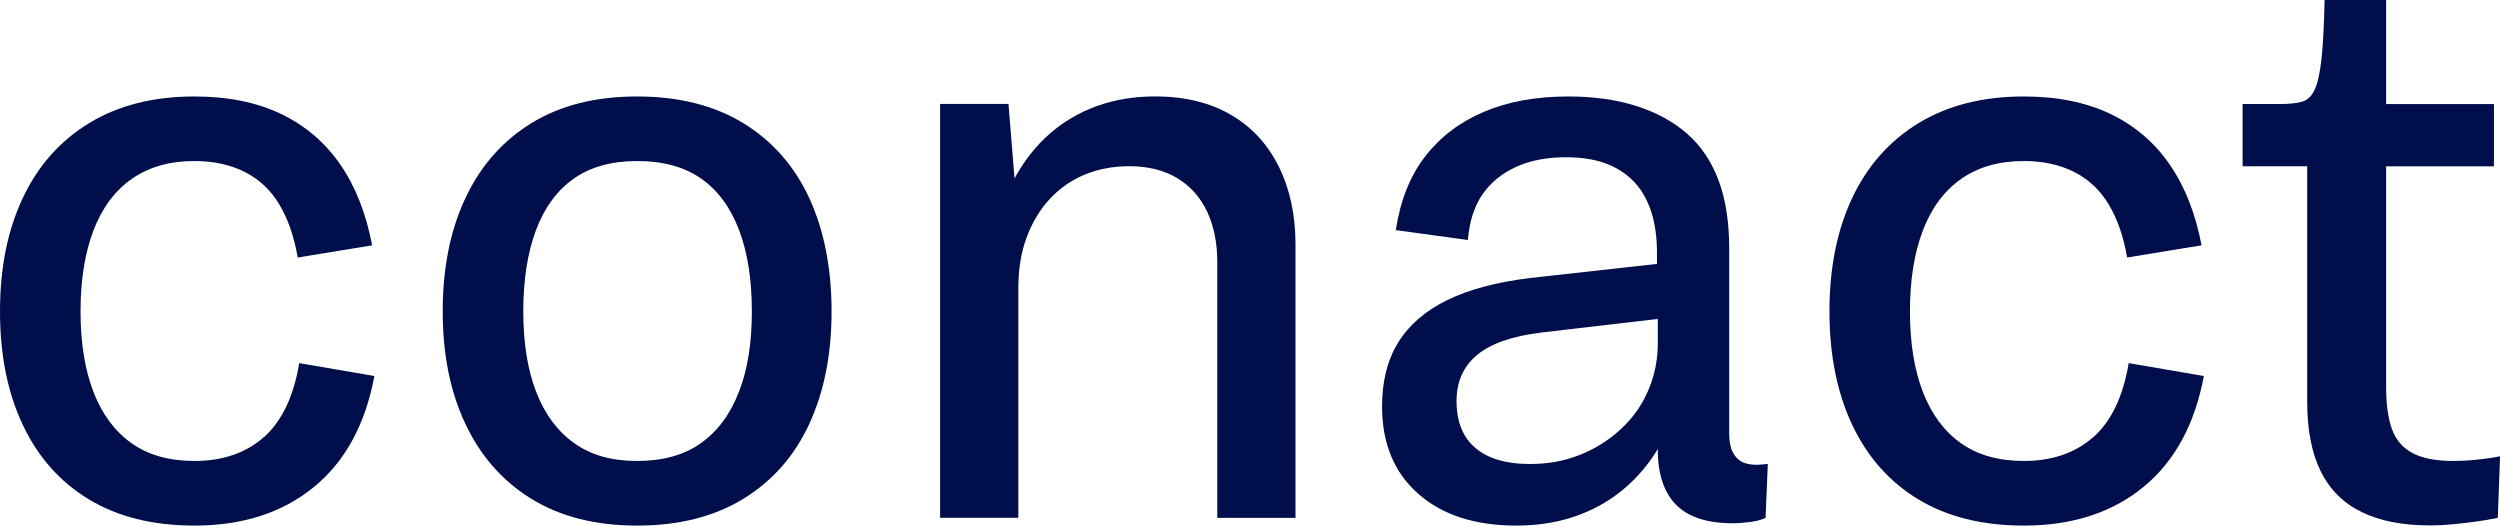
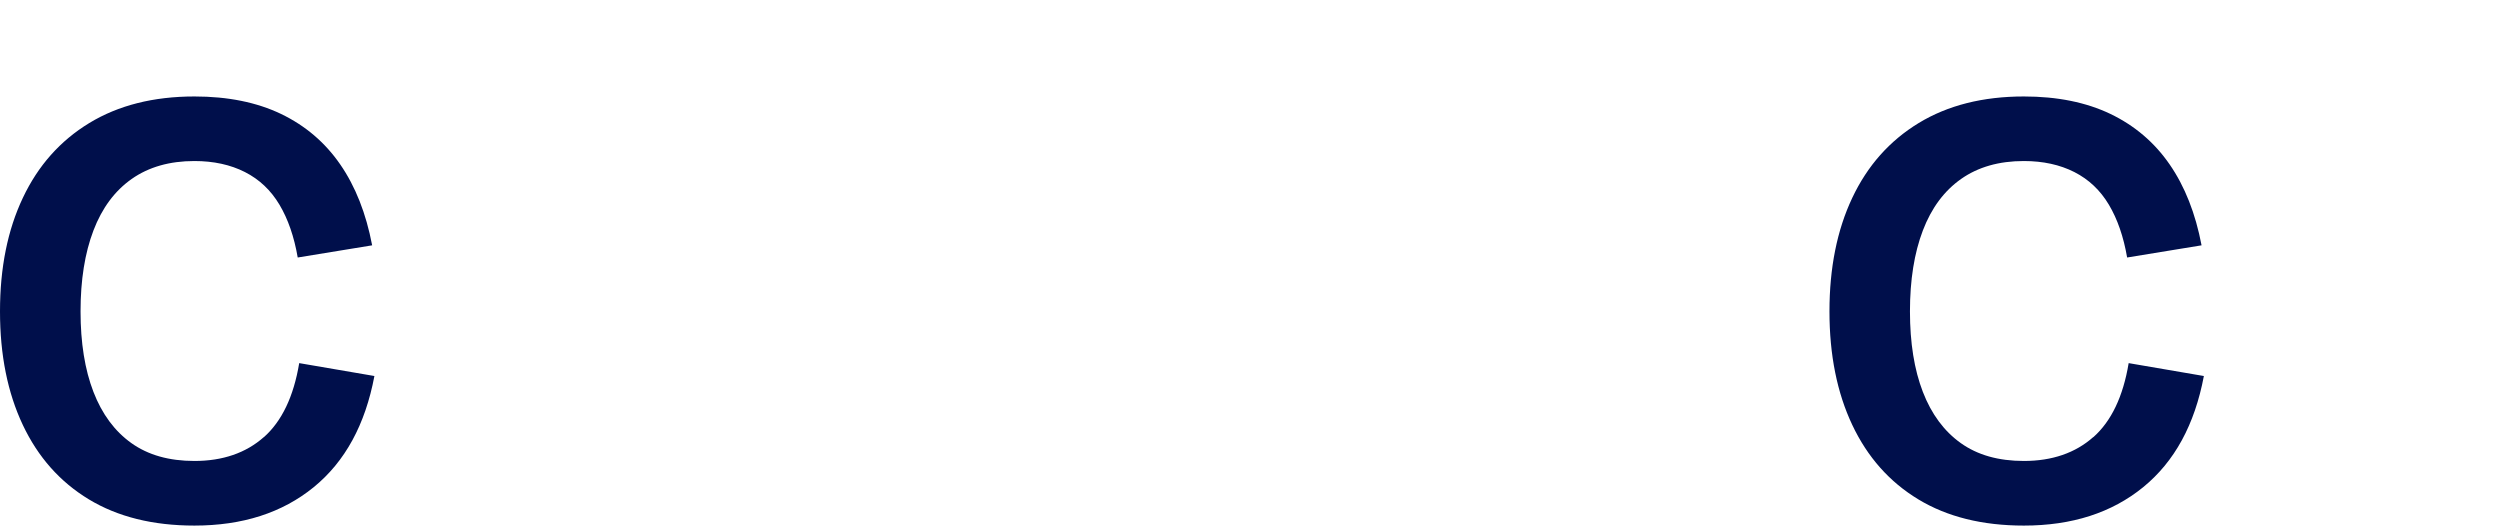
<svg xmlns="http://www.w3.org/2000/svg" id="Ebene_2" viewBox="0 0 453.78 95.39">
  <defs>
    <style>.cls-1{fill:#000f4b;}</style>
  </defs>
  <path class="cls-1" d="M47.9,79.33c-3.26,2.89-7.47,4.34-12.61,4.34-4.6,0-8.41-1.08-11.44-3.24-3.03-2.16-5.33-5.26-6.89-9.3-1.56-4.04-2.34-8.91-2.34-14.61s.78-10.59,2.34-14.68c1.56-4.09,3.88-7.21,6.96-9.37,3.08-2.16,6.87-3.24,11.37-3.24,3.49,0,6.55.67,9.17,2,2.62,1.33,4.71,3.31,6.27,5.93,1.56,2.62,2.66,5.81,3.31,9.58l13.51-2.21c-1.1-5.79-3.03-10.68-5.79-14.68-2.76-4-6.34-7.05-10.75-9.17-4.41-2.11-9.65-3.17-15.71-3.17-7.44,0-13.81,1.61-19.09,4.82-5.29,3.22-9.3,7.74-12.06,13.58C1.38,41.75,0,48.61,0,56.52s1.38,14.77,4.14,20.61c2.76,5.84,6.75,10.34,11.99,13.51,5.24,3.17,11.62,4.76,19.16,4.76,8.73,0,15.94-2.32,21.64-6.96,5.7-4.64,9.37-11.37,11.03-20.19l-13.65-2.34c-1.01,6.07-3.15,10.54-6.41,13.44Z" />
-   <path class="cls-1" d="M134.88,22.33c-5.29-3.21-11.7-4.82-19.23-4.82s-13.92,1.61-19.16,4.82c-5.24,3.22-9.24,7.74-11.99,13.58-2.76,5.84-4.14,12.71-4.14,20.61s1.38,14.64,4.14,20.47c2.76,5.84,6.75,10.36,11.99,13.58,5.24,3.22,11.62,4.83,19.16,4.83s13.94-1.61,19.23-4.83c5.28-3.22,9.28-7.74,11.99-13.58,2.71-5.83,4.07-12.66,4.07-20.47s-1.36-14.77-4.07-20.61c-2.71-5.83-6.71-10.36-11.99-13.58ZM134.12,71.13c-1.56,4.04-3.86,7.15-6.89,9.3-3.03,2.16-6.89,3.24-11.58,3.24s-8.41-1.08-11.44-3.24c-3.03-2.16-5.33-5.26-6.89-9.3-1.56-4.04-2.34-8.91-2.34-14.61s.76-10.59,2.28-14.68c1.52-4.09,3.79-7.21,6.82-9.37,3.03-2.16,6.89-3.24,11.58-3.24s8.55,1.06,11.58,3.17c3.03,2.11,5.33,5.22,6.89,9.3,1.56,4.09,2.34,9.03,2.34,14.82s-.78,10.57-2.34,14.61Z" />
-   <path class="cls-1" d="M223.37,20.81c-3.81-2.21-8.39-3.31-13.71-3.31-3.77,0-7.26.58-10.48,1.72-3.22,1.15-6.09,2.83-8.62,5.03-2.53,2.21-4.67,4.92-6.41,8.13l-1.1-13.51h-12.41v75.12h14.2v-41.63c0-3.49.5-6.59,1.52-9.3,1.01-2.71,2.41-5.03,4.2-6.96s3.91-3.4,6.34-4.41c2.43-1.01,5.12-1.52,8.06-1.52,3.4,0,6.29.71,8.68,2.14,2.39,1.43,4.2,3.45,5.45,6.07,1.24,2.62,1.86,5.67,1.86,9.17v46.45h14.2v-49.62c0-5.33-1.01-10.04-3.03-14.13-2.02-4.09-4.94-7.24-8.75-9.44Z" />
-   <path class="cls-1" d="M318.83,84.36c-1.1,0-2-.18-2.69-.55-.69-.37-1.24-.96-1.65-1.79-.41-.83-.62-1.93-.62-3.31v-33.63c0-4.78-.64-8.89-1.93-12.34-1.29-3.45-3.19-6.27-5.72-8.48-2.53-2.21-5.61-3.88-9.24-5.03-3.63-1.15-7.74-1.72-12.34-1.72-5.79,0-10.87.92-15.23,2.76-4.37,1.84-7.93,4.53-10.68,8.06-2.76,3.54-4.55,8.02-5.38,13.44l13.09,1.79c.28-3.4,1.17-6.18,2.69-8.34,1.52-2.16,3.56-3.81,6.13-4.96,2.57-1.15,5.56-1.72,8.96-1.72,2.66,0,4.98.34,6.96,1.03,1.98.69,3.67,1.72,5.1,3.1,1.42,1.38,2.53,3.17,3.31,5.38.78,2.21,1.17,4.82,1.17,7.86v1.99l-23.02,2.56c-6.07.74-11.08,2.07-15.03,4-3.95,1.93-6.92,4.48-8.89,7.65-1.98,3.17-2.96,7.05-2.96,11.65,0,6.71,2.18,11.99,6.55,15.85,4.36,3.86,10.31,5.79,17.85,5.79,3.49,0,6.73-.46,9.72-1.38,2.99-.92,5.7-2.25,8.13-4,2.43-1.75,4.57-3.88,6.41-6.41.49-.67.94-1.36,1.38-2.08,0,4.47,1.11,7.83,3.31,10.07,2.21,2.25,5.65,3.38,10.34,3.38.83,0,1.81-.07,2.96-.21,1.15-.14,2.14-.39,2.96-.76l.41-9.79c-.19,0-.48.02-.9.07-.41.05-.81.07-1.17.07ZM296.5,75.4c-1.38,1.75-3.03,3.29-4.96,4.62-1.93,1.33-4.04,2.37-6.34,3.1-2.3.74-4.82,1.1-7.58,1.1-4.23,0-7.49-.96-9.79-2.89-2.3-1.93-3.45-4.78-3.45-8.55,0-3.49,1.24-6.27,3.72-8.34,2.48-2.07,6.34-3.42,11.58-4.07l21.23-2.48v4.41c0,2.48-.39,4.85-1.17,7.1-.78,2.25-1.86,4.25-3.24,6Z" />
  <path class="cls-1" d="M379.96,79.33c-3.26,2.89-7.47,4.34-12.61,4.34-4.6,0-8.41-1.08-11.44-3.24-3.03-2.16-5.33-5.26-6.89-9.3-1.56-4.04-2.34-8.91-2.34-14.61s.78-10.59,2.34-14.68c1.56-4.09,3.88-7.21,6.96-9.37,3.08-2.16,6.87-3.24,11.37-3.24,3.49,0,6.55.67,9.17,2,2.62,1.33,4.71,3.31,6.27,5.93,1.56,2.62,2.66,5.81,3.31,9.58l13.51-2.21c-1.1-5.79-3.03-10.68-5.79-14.68-2.76-4-6.34-7.05-10.75-9.17-4.41-2.11-9.65-3.17-15.71-3.17-7.44,0-13.81,1.61-19.09,4.82-5.29,3.22-9.3,7.74-12.06,13.58-2.76,5.84-4.14,12.71-4.14,20.61s1.38,14.77,4.14,20.61c2.76,5.84,6.75,10.34,11.99,13.51,5.24,3.17,11.62,4.76,19.16,4.76,8.73,0,15.94-2.32,21.64-6.96,5.7-4.64,9.37-11.37,11.03-20.19l-13.65-2.34c-1.01,6.07-3.15,10.54-6.41,13.44Z" />
-   <path class="cls-1" d="M449.44,83.46c-1.52.14-2.87.21-4.07.21-3.22,0-5.72-.48-7.51-1.45s-3.03-2.43-3.72-4.41c-.69-1.98-1.03-4.48-1.03-7.51V30.19h19.57v-11.3h-19.57V0h-11.17c-.09,4.5-.28,8.04-.55,10.61-.28,2.57-.69,4.46-1.24,5.65-.55,1.2-1.33,1.93-2.34,2.21-1.01.28-2.34.41-4,.41h-6.75v11.3h11.72v42.73c0,5.15.83,9.37,2.48,12.68,1.65,3.31,4.14,5.77,7.44,7.37,3.31,1.61,7.44,2.41,12.41,2.41,1.38,0,2.76-.07,4.14-.21,1.38-.14,2.76-.3,4.13-.48,1.38-.19,2.71-.41,4-.69l.41-11.17c-1.38.28-2.83.48-4.34.62Z" />
</svg>